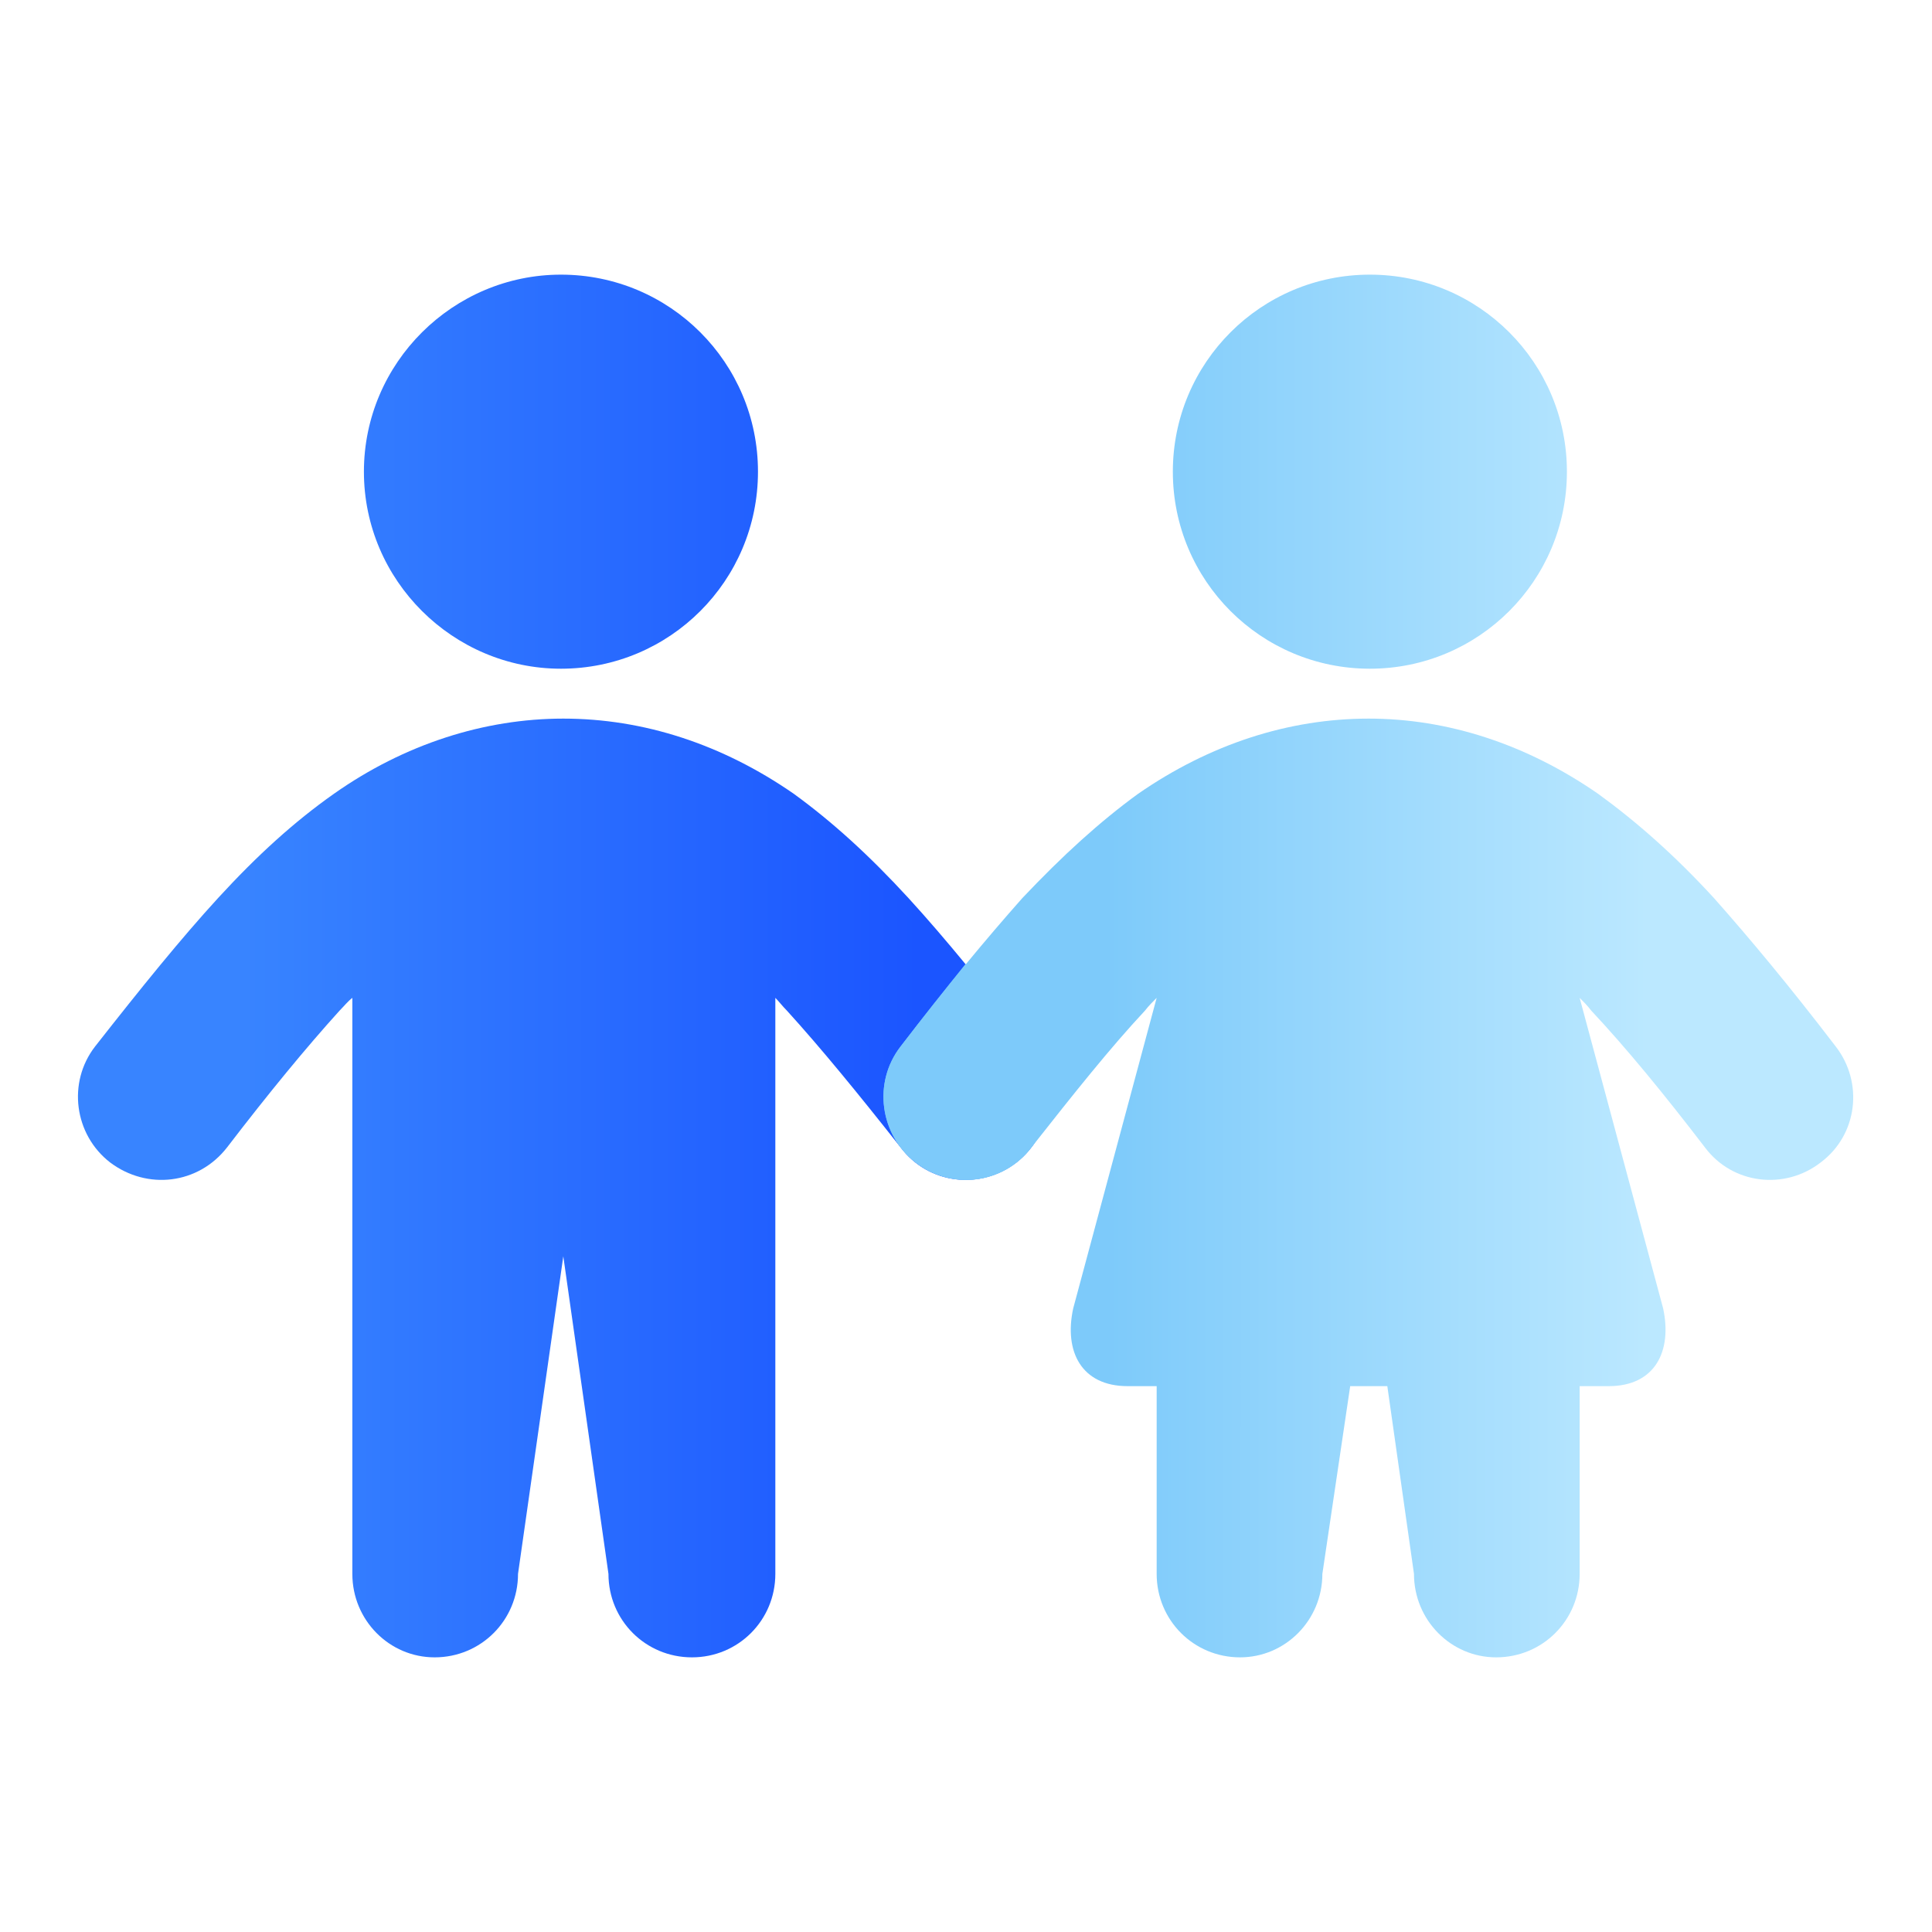
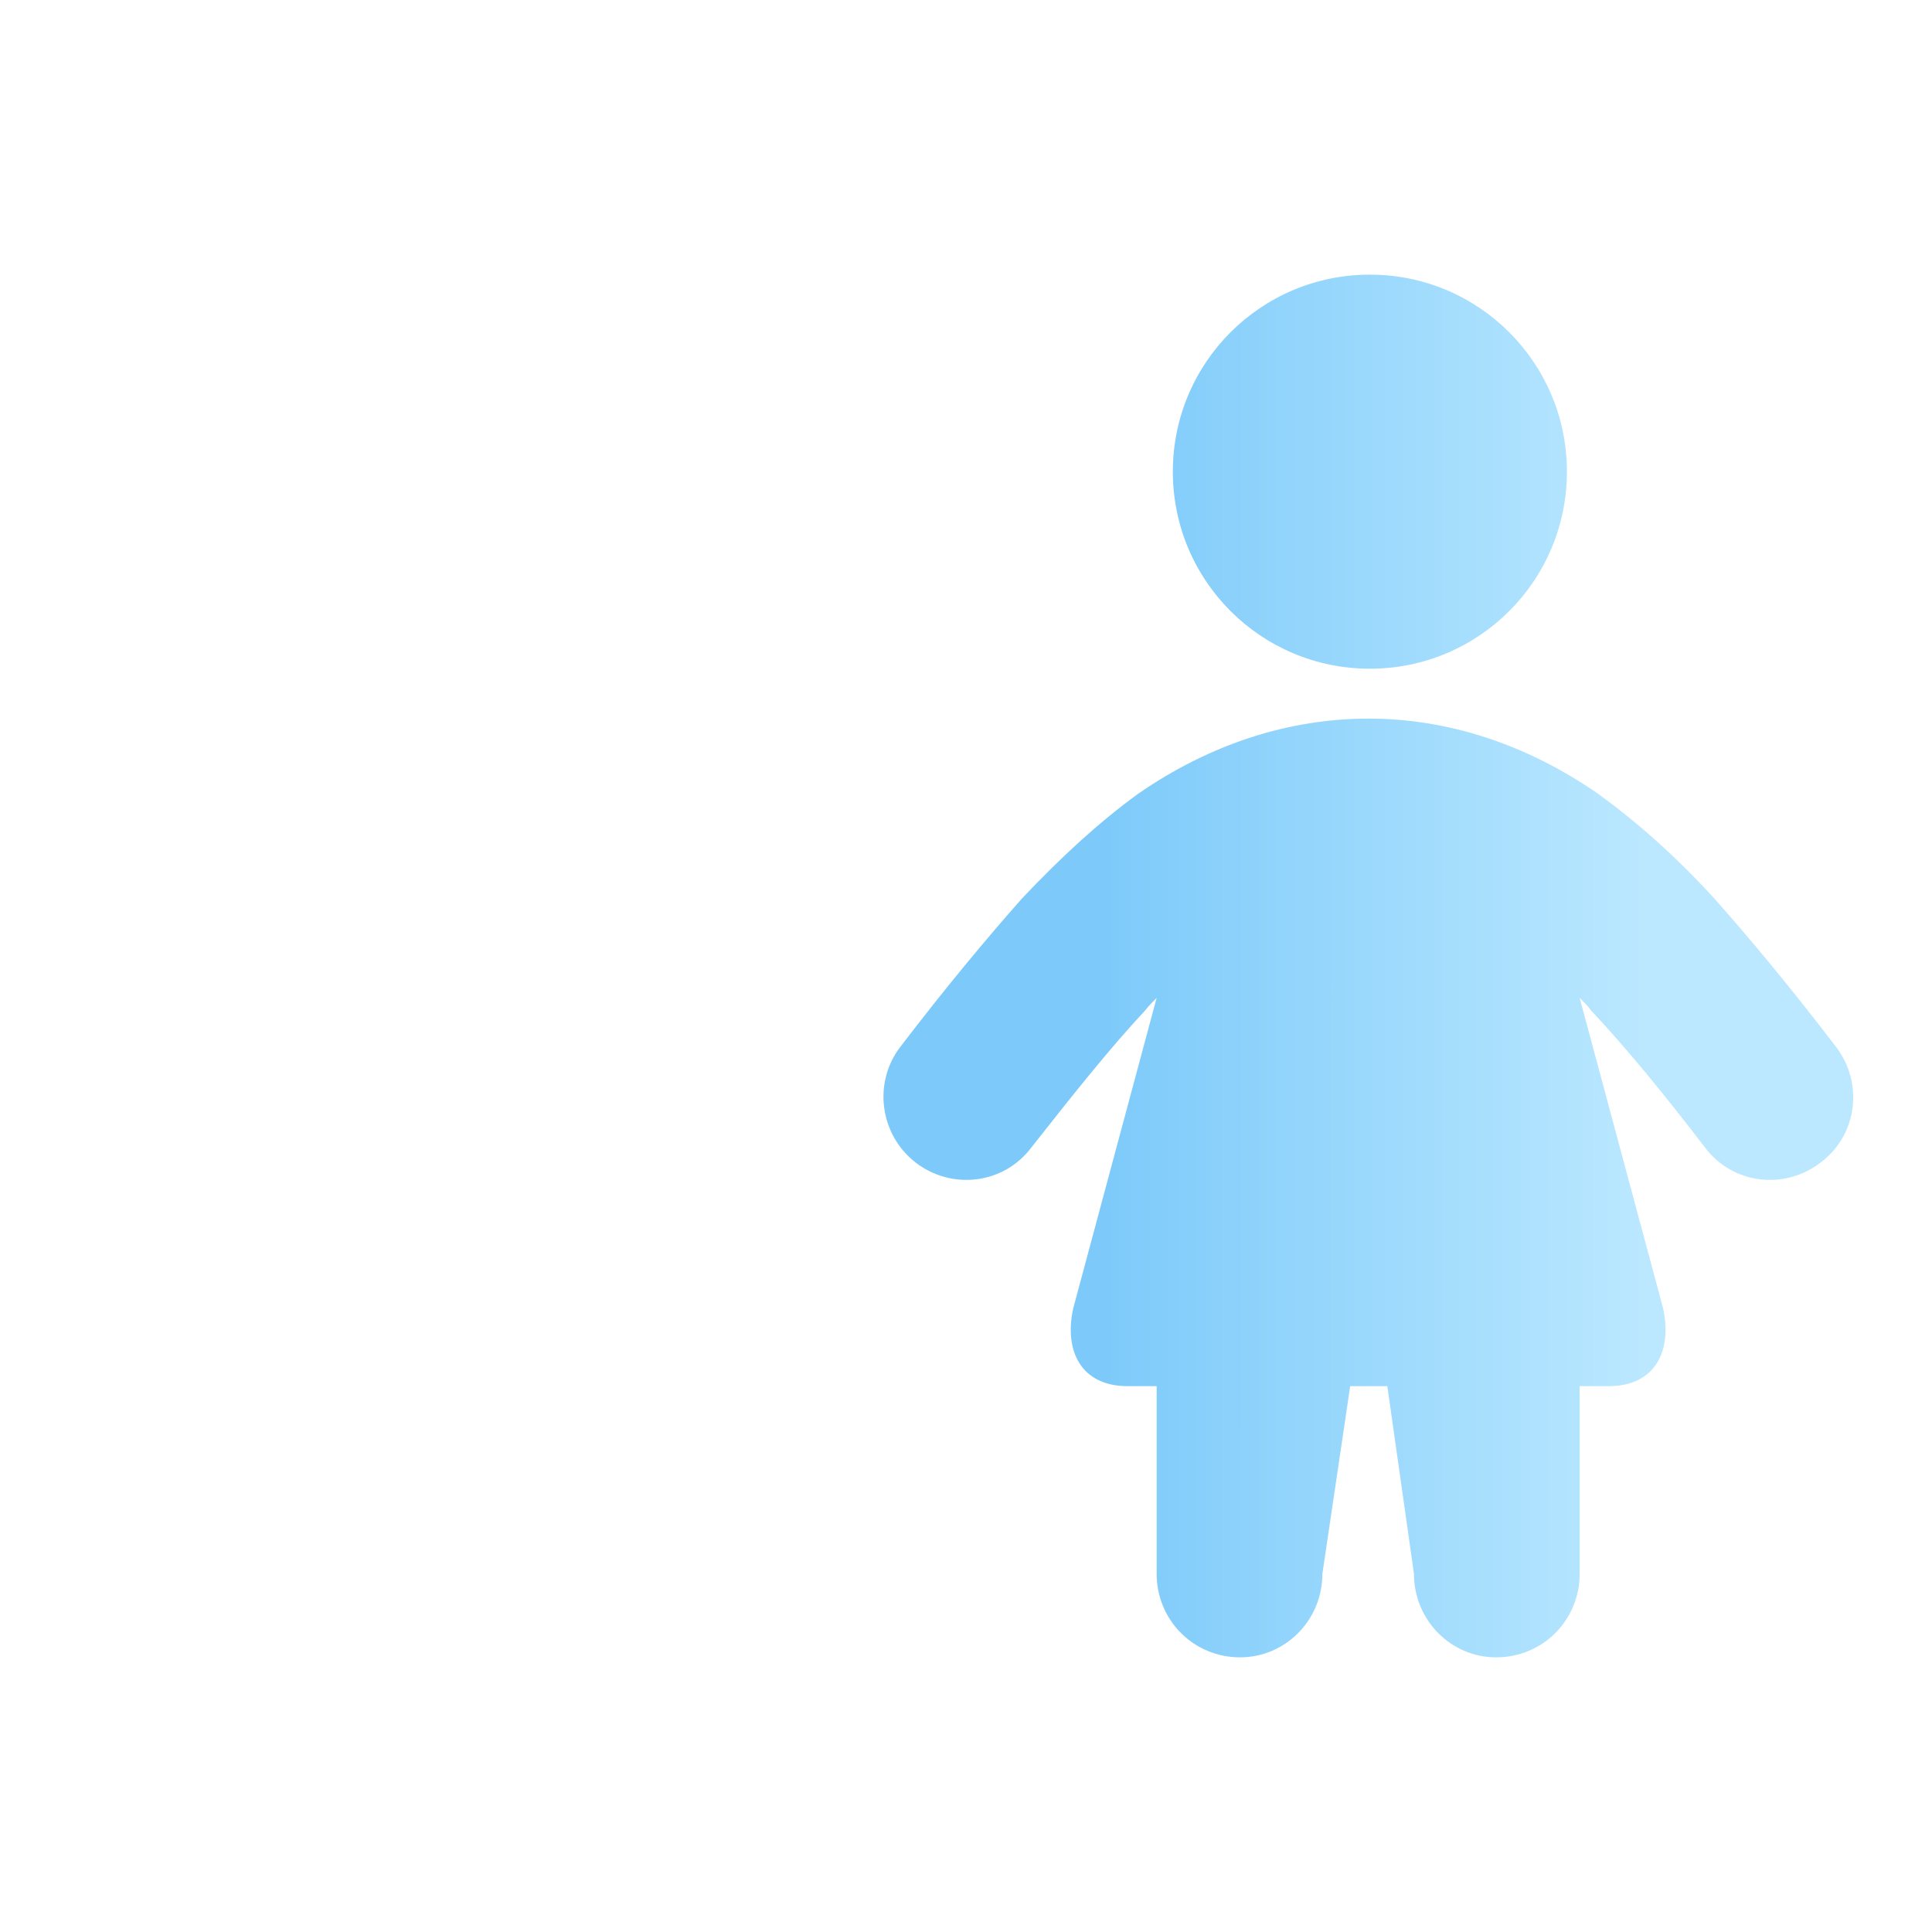
<svg xmlns="http://www.w3.org/2000/svg" width="64px" height="64px" viewBox="0 0 64 64" version="1.1">
  <defs>
    <linearGradient id="linear0" gradientUnits="userSpaceOnUse" x1="212.244" y1="819.591" x2="801.075" y2="819.539" gradientTransform="matrix(0.038,0,0,0.038,0,0)">
      <stop offset="0" style="stop-color:rgb(21.961%,51.765%,100%);stop-opacity:1;" />
      <stop offset="1" style="stop-color:rgb(10.588%,33.333%,100%);stop-opacity:1;" />
    </linearGradient>
    <linearGradient id="linear1" gradientUnits="userSpaceOnUse" x1="1436.2" y1="811.799" x2="963.445" y2="811.764" gradientTransform="matrix(0.038,0,0,0.038,0,0)">
      <stop offset="0" style="stop-color:rgb(73.333%,90.98%,100%);stop-opacity:1;" />
      <stop offset="1" style="stop-color:rgb(49.02%,79.216%,98.039%);stop-opacity:1;" />
    </linearGradient>
  </defs>
  <g id="surface1">
-     <path style=" stroke:none;fill-rule:evenodd;fill:url(#linear0);" d="M 18.582 9.098 C 15.012 9.098 12.055 12.016 12.055 15.625 C 12.055 19.234 15.012 22.152 18.582 22.152 C 22.191 22.152 25.109 19.234 25.109 15.625 C 25.109 12.016 22.191 9.098 18.582 9.098 Z M 7.523 38.008 C 6.566 39.238 4.875 39.43 3.648 38.508 C 2.457 37.586 2.227 35.859 3.148 34.668 C 4.684 32.711 5.988 31.098 7.219 29.754 C 8.523 28.332 9.75 27.219 11.059 26.297 C 13.398 24.648 16.047 23.805 18.66 23.805 C 21.309 23.805 23.918 24.648 26.297 26.297 C 27.566 27.219 28.793 28.332 30.098 29.754 C 31.328 31.098 32.633 32.711 34.168 34.668 C 35.09 35.859 34.859 37.586 33.672 38.508 C 32.48 39.43 30.754 39.238 29.832 38.008 C 28.41 36.203 27.184 34.707 26.066 33.477 C 25.914 33.324 25.801 33.172 25.684 33.055 L 25.684 52.137 C 25.684 53.672 24.457 54.902 22.922 54.902 C 21.383 54.902 20.156 53.672 20.156 52.137 L 18.66 41.617 L 17.16 52.137 C 17.16 53.672 15.934 54.902 14.398 54.902 C 12.898 54.902 11.672 53.672 11.672 52.137 L 11.672 33.055 C 11.52 33.172 11.402 33.324 11.25 33.477 C 10.137 34.707 8.906 36.203 7.523 38.008 Z M 7.523 38.008 " />
    <path style=" stroke:none;fill-rule:evenodd;fill:url(#linear1);" d="M 45.379 9.098 C 48.988 9.098 51.906 12.016 51.906 15.625 C 51.906 19.234 48.988 22.152 45.379 22.152 C 41.77 22.152 38.852 19.234 38.852 15.625 C 38.852 12.016 41.77 9.098 45.379 9.098 Z M 56.477 38.008 C 57.395 39.238 59.125 39.43 60.312 38.508 C 61.543 37.586 61.734 35.859 60.812 34.668 C 59.316 32.711 57.973 31.098 56.781 29.754 C 55.477 28.332 54.211 27.219 52.941 26.297 C 50.562 24.648 47.953 23.805 45.34 23.805 C 42.691 23.805 40.082 24.648 37.699 26.297 C 36.434 27.219 35.207 28.332 33.863 29.754 C 32.672 31.098 31.328 32.711 29.832 34.668 C 28.91 35.859 29.141 37.586 30.328 38.508 C 31.52 39.43 33.246 39.238 34.168 38.008 C 35.59 36.203 36.781 34.707 37.93 33.477 C 38.047 33.324 38.199 33.172 38.316 33.055 L 35.551 43.344 C 35.242 44.766 35.82 45.918 37.355 45.918 L 38.316 45.918 L 38.316 52.137 C 38.316 53.672 39.543 54.902 41.078 54.902 C 42.578 54.902 43.805 53.672 43.805 52.137 L 44.727 45.918 L 45.957 45.918 L 46.84 52.137 C 46.84 53.672 48.066 54.902 49.562 54.902 C 51.102 54.902 52.328 53.672 52.328 52.137 L 52.328 45.918 L 53.289 45.918 C 54.824 45.918 55.398 44.766 55.094 43.344 L 52.328 33.055 C 52.445 33.172 52.598 33.324 52.711 33.477 C 53.863 34.707 55.094 36.203 56.477 38.008 Z M 56.477 38.008 " />
-     <path style=" stroke:none;fill-rule:evenodd;fill:rgb(49.02%,79.216%,98.039%);fill-opacity:1;" d="M 31.98 31.941 C 31.328 32.75 30.598 33.672 29.832 34.668 C 28.91 35.859 29.141 37.586 30.328 38.508 C 30.754 38.852 31.289 39.043 31.828 39.082 L 32.172 39.082 C 32.711 39.043 33.211 38.852 33.672 38.508 C 34.859 37.586 35.09 35.859 34.168 34.668 C 33.402 33.672 32.672 32.75 31.98 31.941 Z M 31.98 31.941 " />
  </g>
</svg>